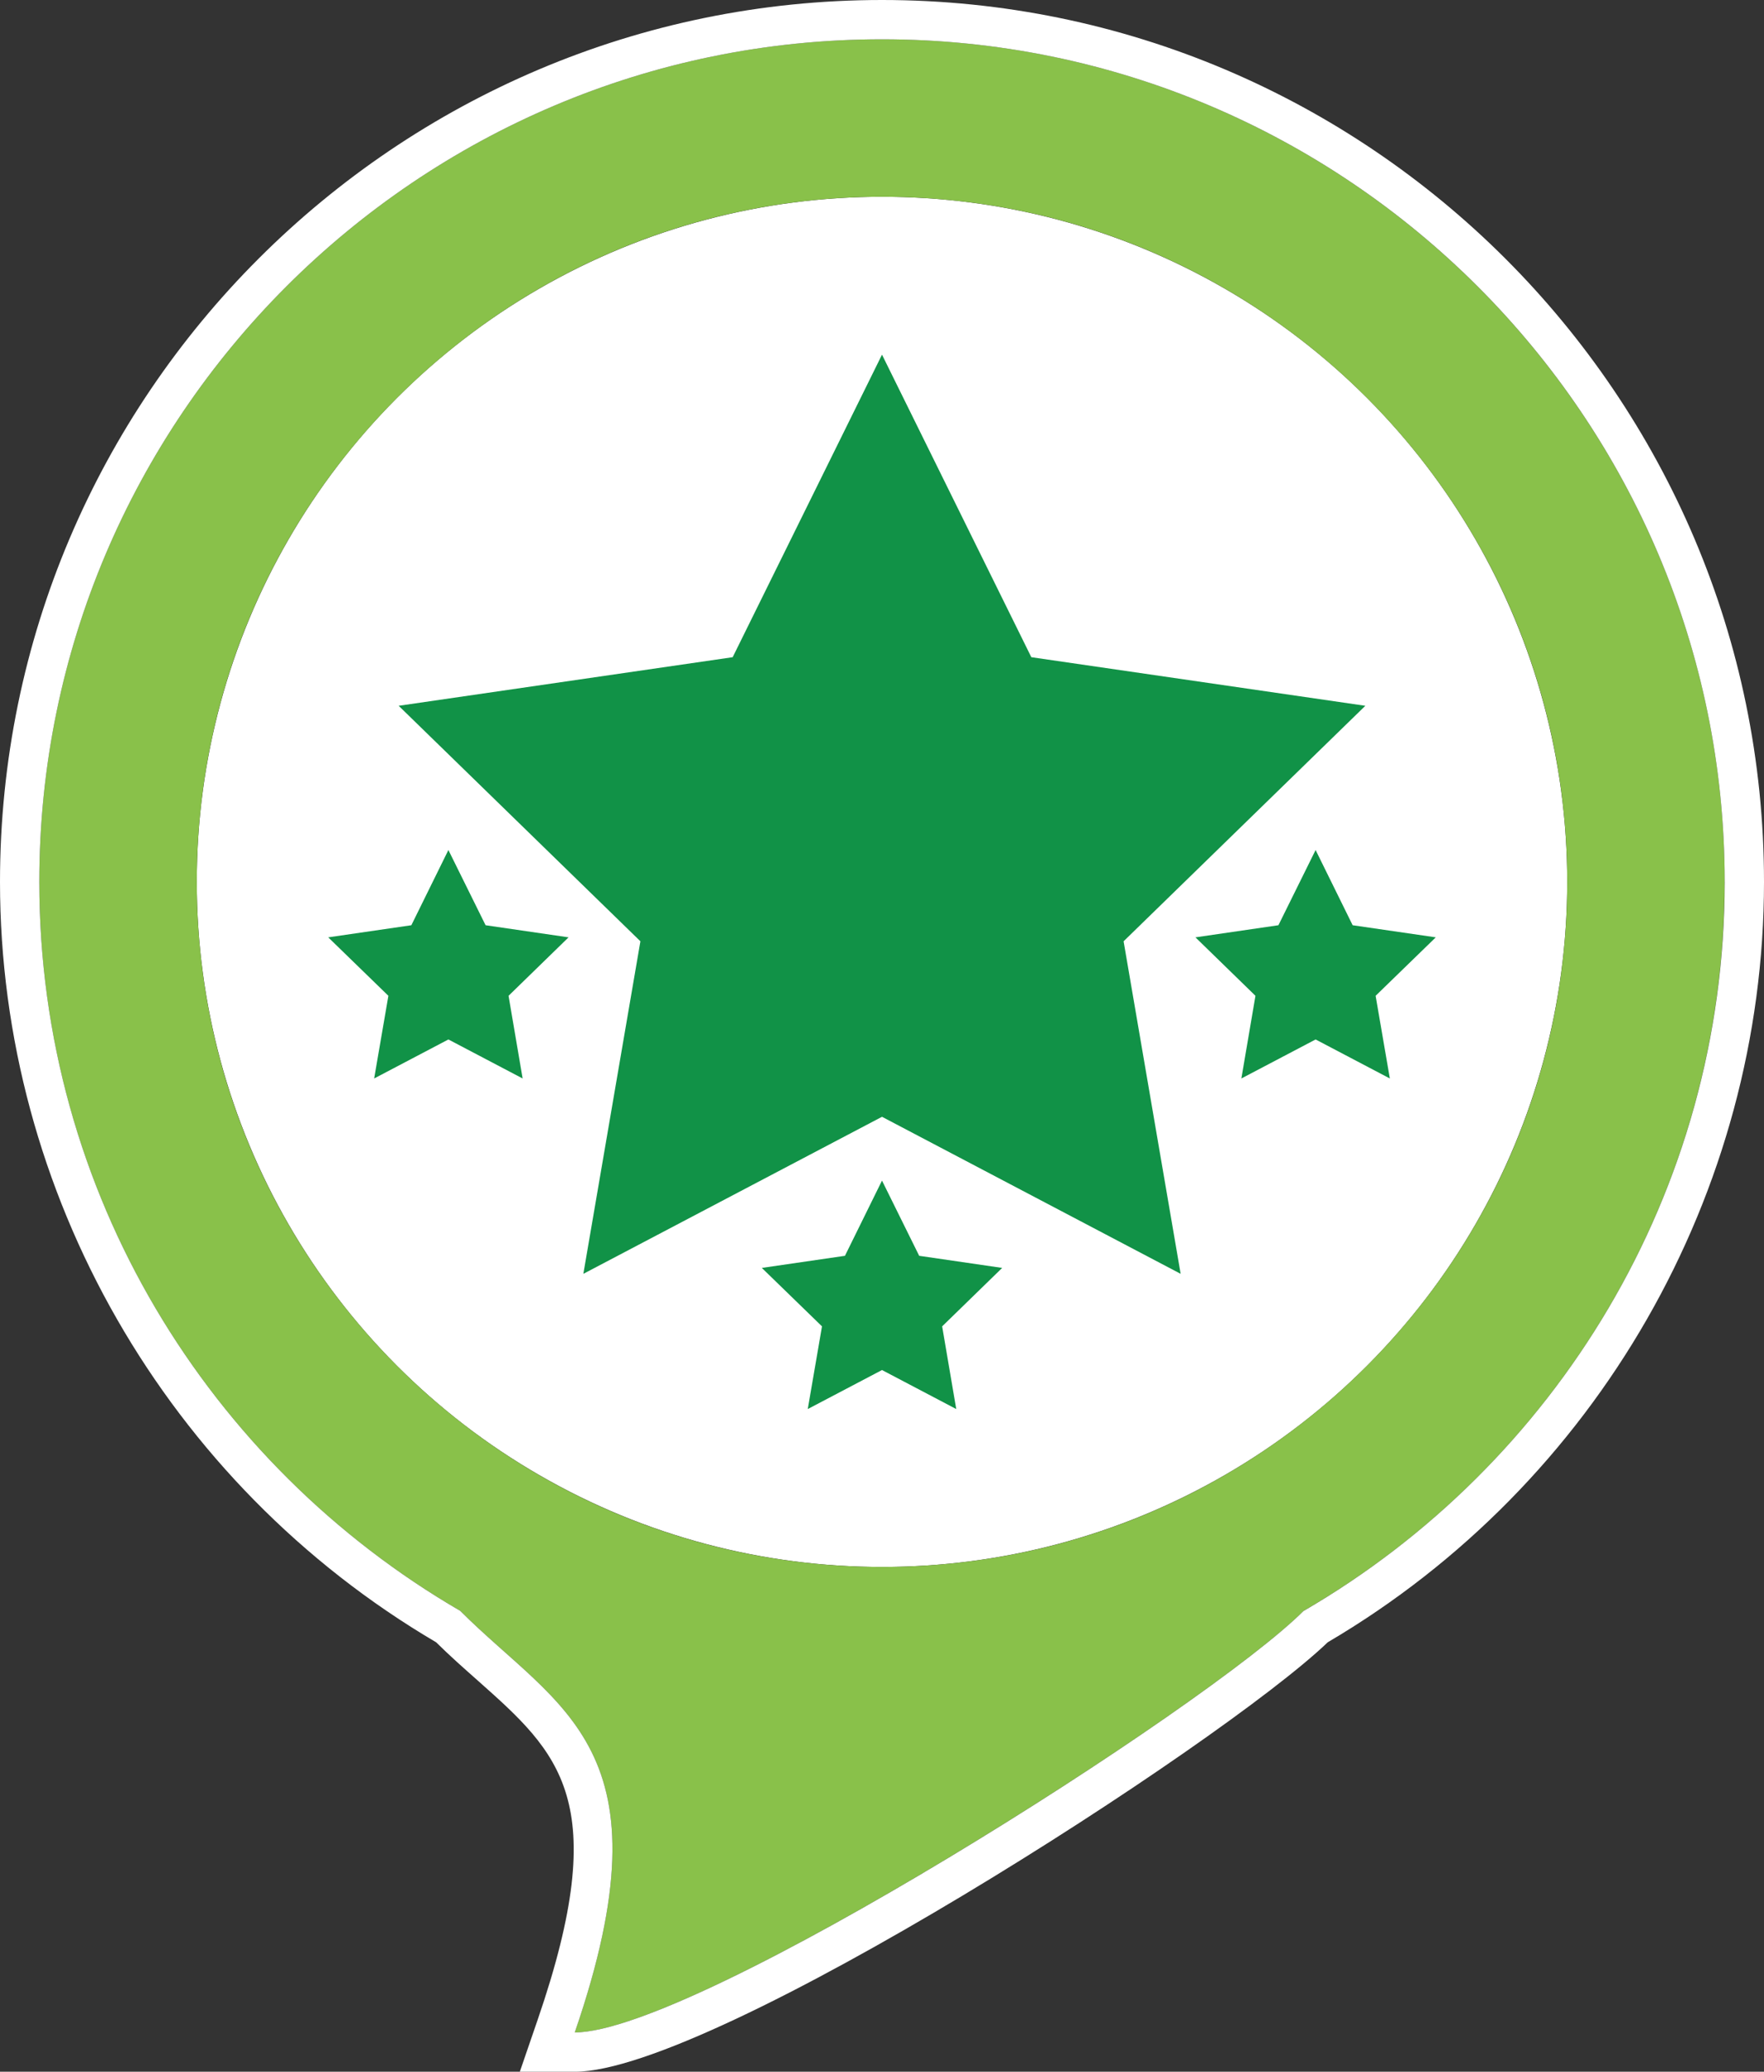
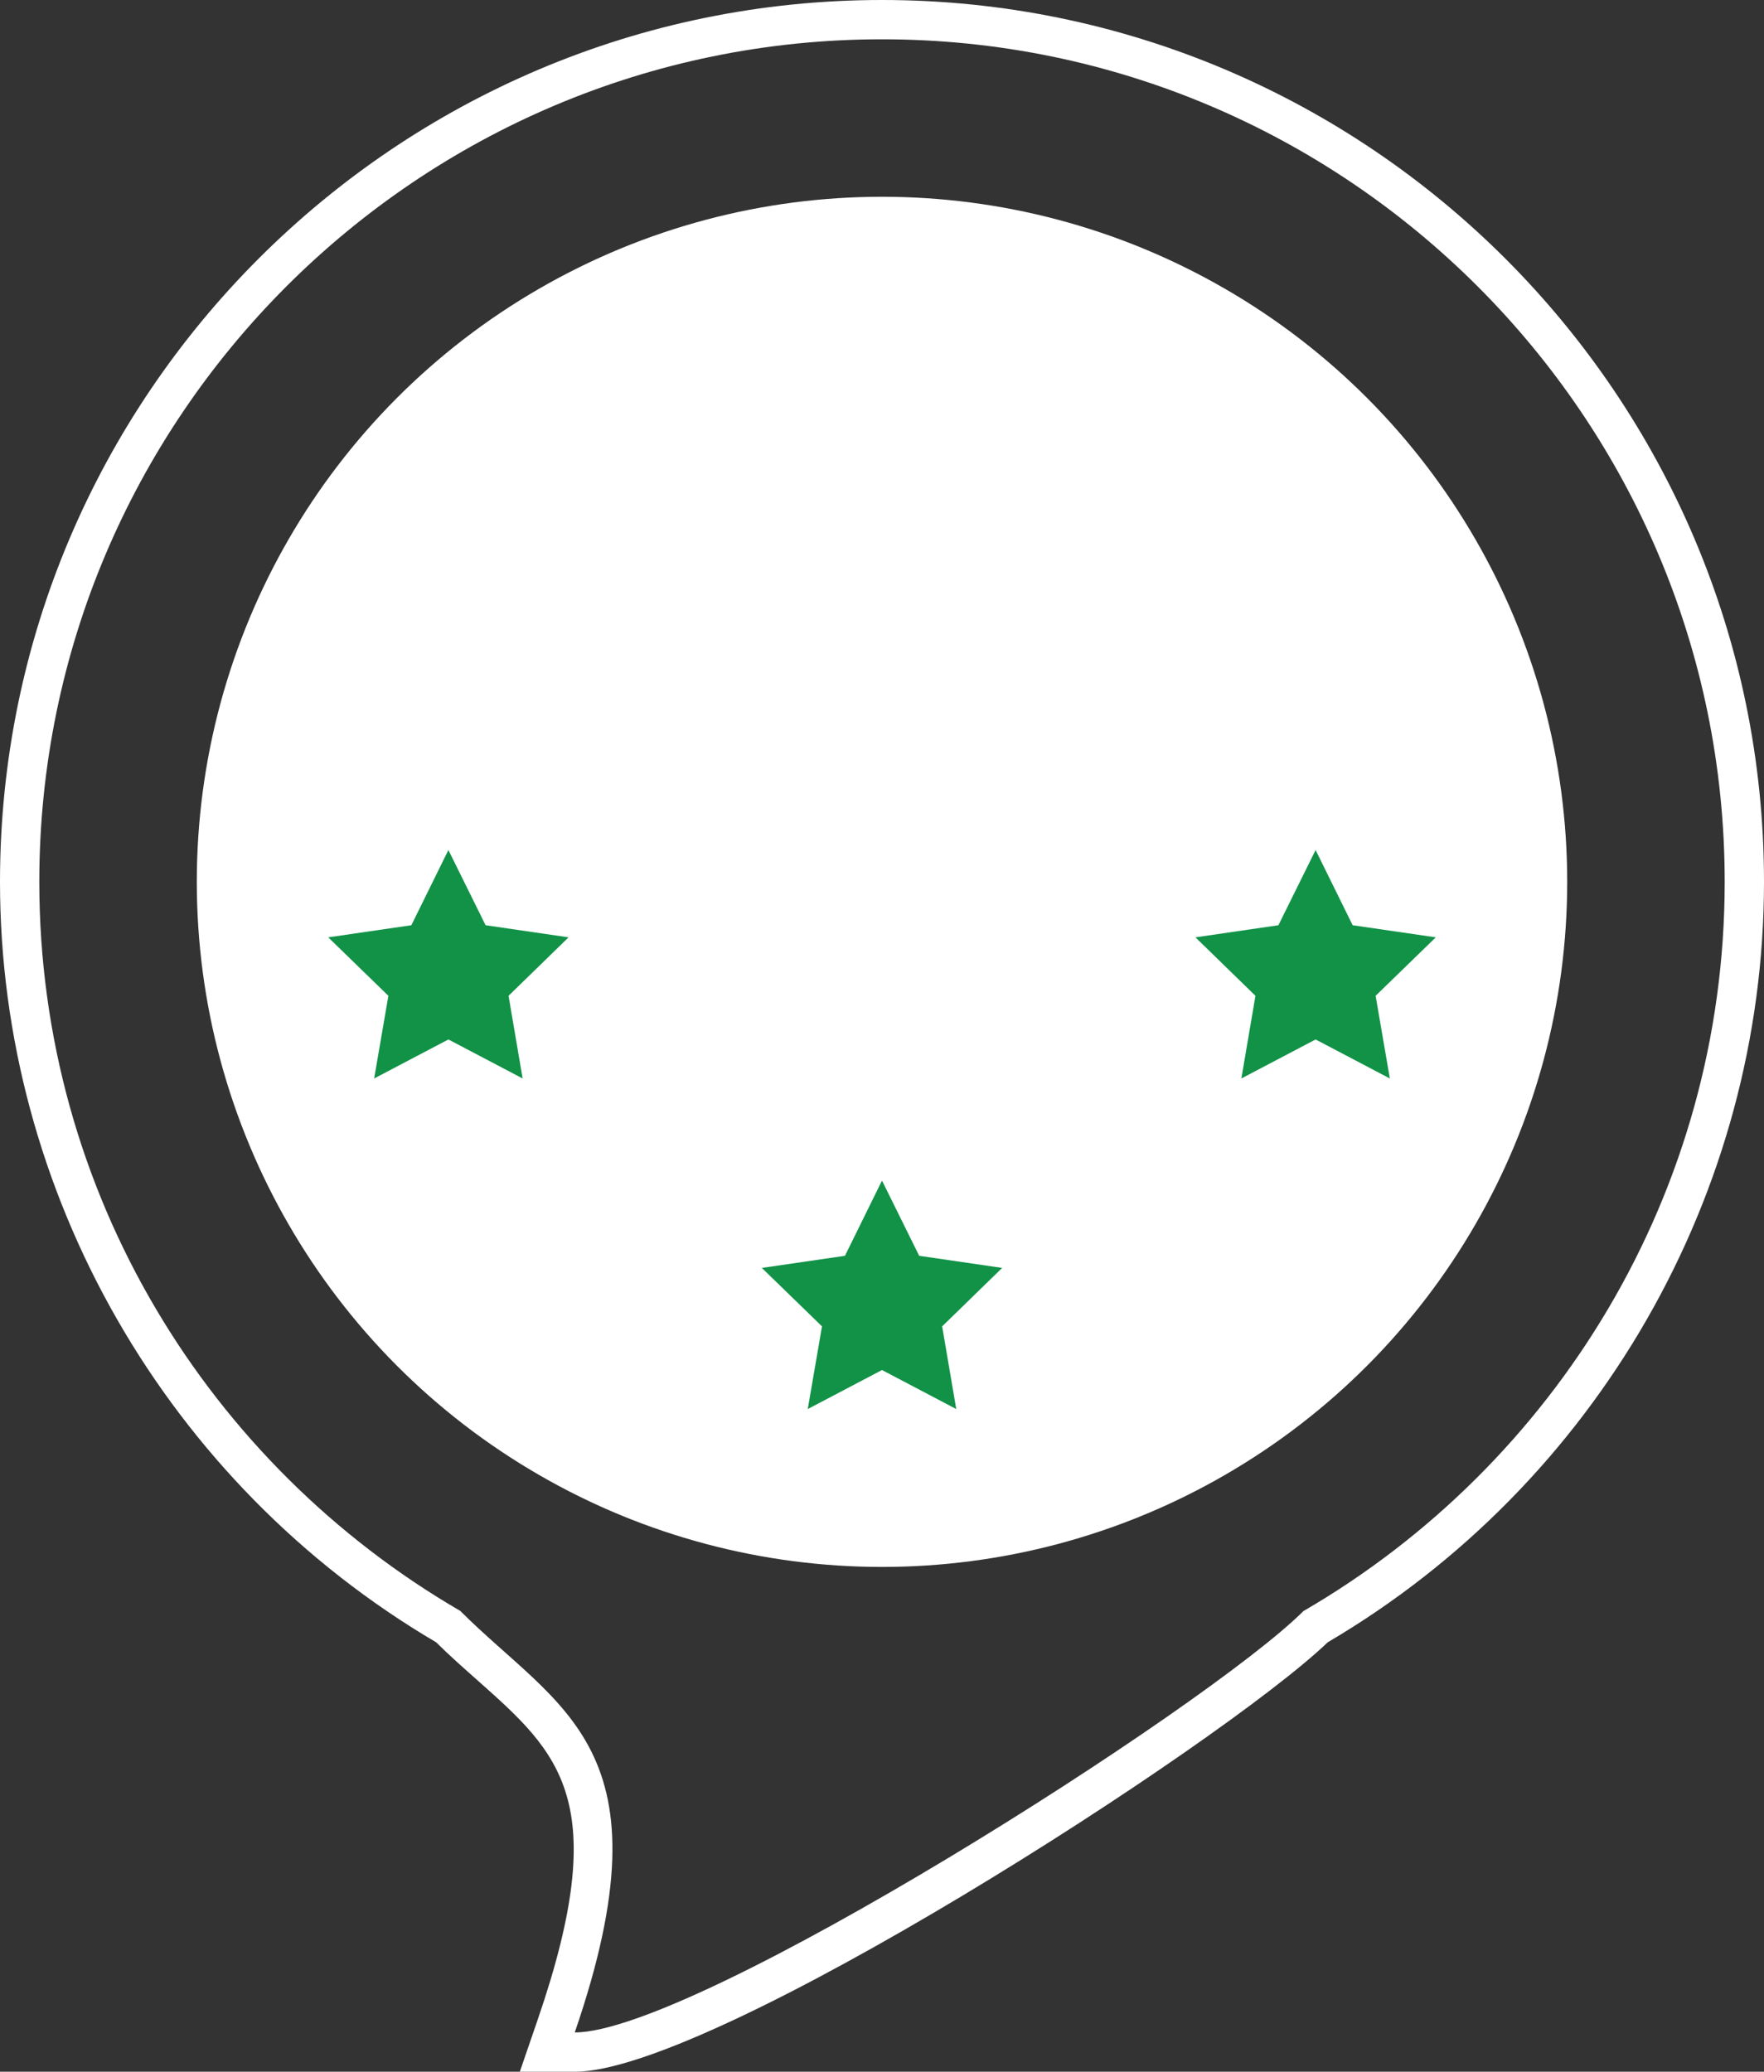
<svg xmlns="http://www.w3.org/2000/svg" id="Layer_2" viewBox="0 0 125.22 147.09">
  <rect x="0" y="0" width="125.22" height="147.09" fill="#333333" stroke="none" />
  <defs>
    <style>.cls-1{fill:#fff;}.cls-2{fill:#89c14a;}.cls-3{fill:#119247;}</style>
  </defs>
  <g id="Layer_1-2">
    <g>
      <circle class="cls-1" cx="62.61" cy="62.61" r="48.64" />
-       <path class="cls-2" d="M122.43,62.61C122.43,29.63,95.59,2.79,62.61,2.79S2.79,29.63,2.79,62.61c0,22.08,12.04,41.39,29.88,51.76h0c7.04,7.04,15.1,9.67,8.13,29.93,8.59,0,44.87-23.07,51.74-29.93,17.85-10.36,29.88-29.67,29.88-51.76Zm-59.82,48.64c-26.87,0-48.64-21.78-48.64-48.64S35.75,13.97,62.61,13.97s48.64,21.78,48.64,48.64-21.78,48.64-48.64,48.64Z" />
      <path class="cls-1" d="M62.61,0C28.09,0,0,28.09,0,62.61c0,22.09,11.85,42.75,30.96,53.99,1,.99,2,1.87,2.97,2.73,5.77,5.13,9.58,8.52,4.24,24.06l-1.27,3.7h3.91c9.8,0,45.89-23.25,53.44-30.49,19.11-11.24,30.97-31.9,30.97-53.99C125.22,28.09,97.13,0,62.61,0Zm29.93,114.37c-6.86,6.86-43.14,29.93-51.74,29.93,6.97-20.26-1.09-22.89-8.13-29.93h0C14.83,104,2.79,84.69,2.79,62.61,2.79,29.63,29.63,2.79,62.61,2.79s59.82,26.83,59.82,59.82c0,22.08-12.04,41.39-29.88,51.76Z" />
      <g>
-         <polygon class="cls-3" points="62.61 25.18 73.21 46.66 96.92 50.11 79.76 66.83 83.81 90.44 62.61 79.29 41.41 90.44 45.46 66.83 28.3 50.11 52.01 46.66 62.61 25.18" />
        <polygon class="cls-3" points="31.83 60.35 34.47 65.69 40.36 66.55 36.1 70.7 37.1 76.57 31.83 73.8 26.56 76.57 27.57 70.7 23.3 66.55 29.2 65.69 31.83 60.35" />
        <polygon class="cls-3" points="62.61 83.82 65.25 89.16 71.14 90.02 66.88 94.17 67.88 100.04 62.61 97.27 57.34 100.04 58.35 94.17 54.08 90.02 59.98 89.16 62.61 83.82" />
        <polygon class="cls-3" points="93.39 60.35 96.02 65.69 101.92 66.55 97.65 70.7 98.66 76.57 93.39 73.8 88.12 76.57 89.12 70.7 84.86 66.55 90.75 65.69 93.39 60.35" />
      </g>
    </g>
  </g>
</svg>